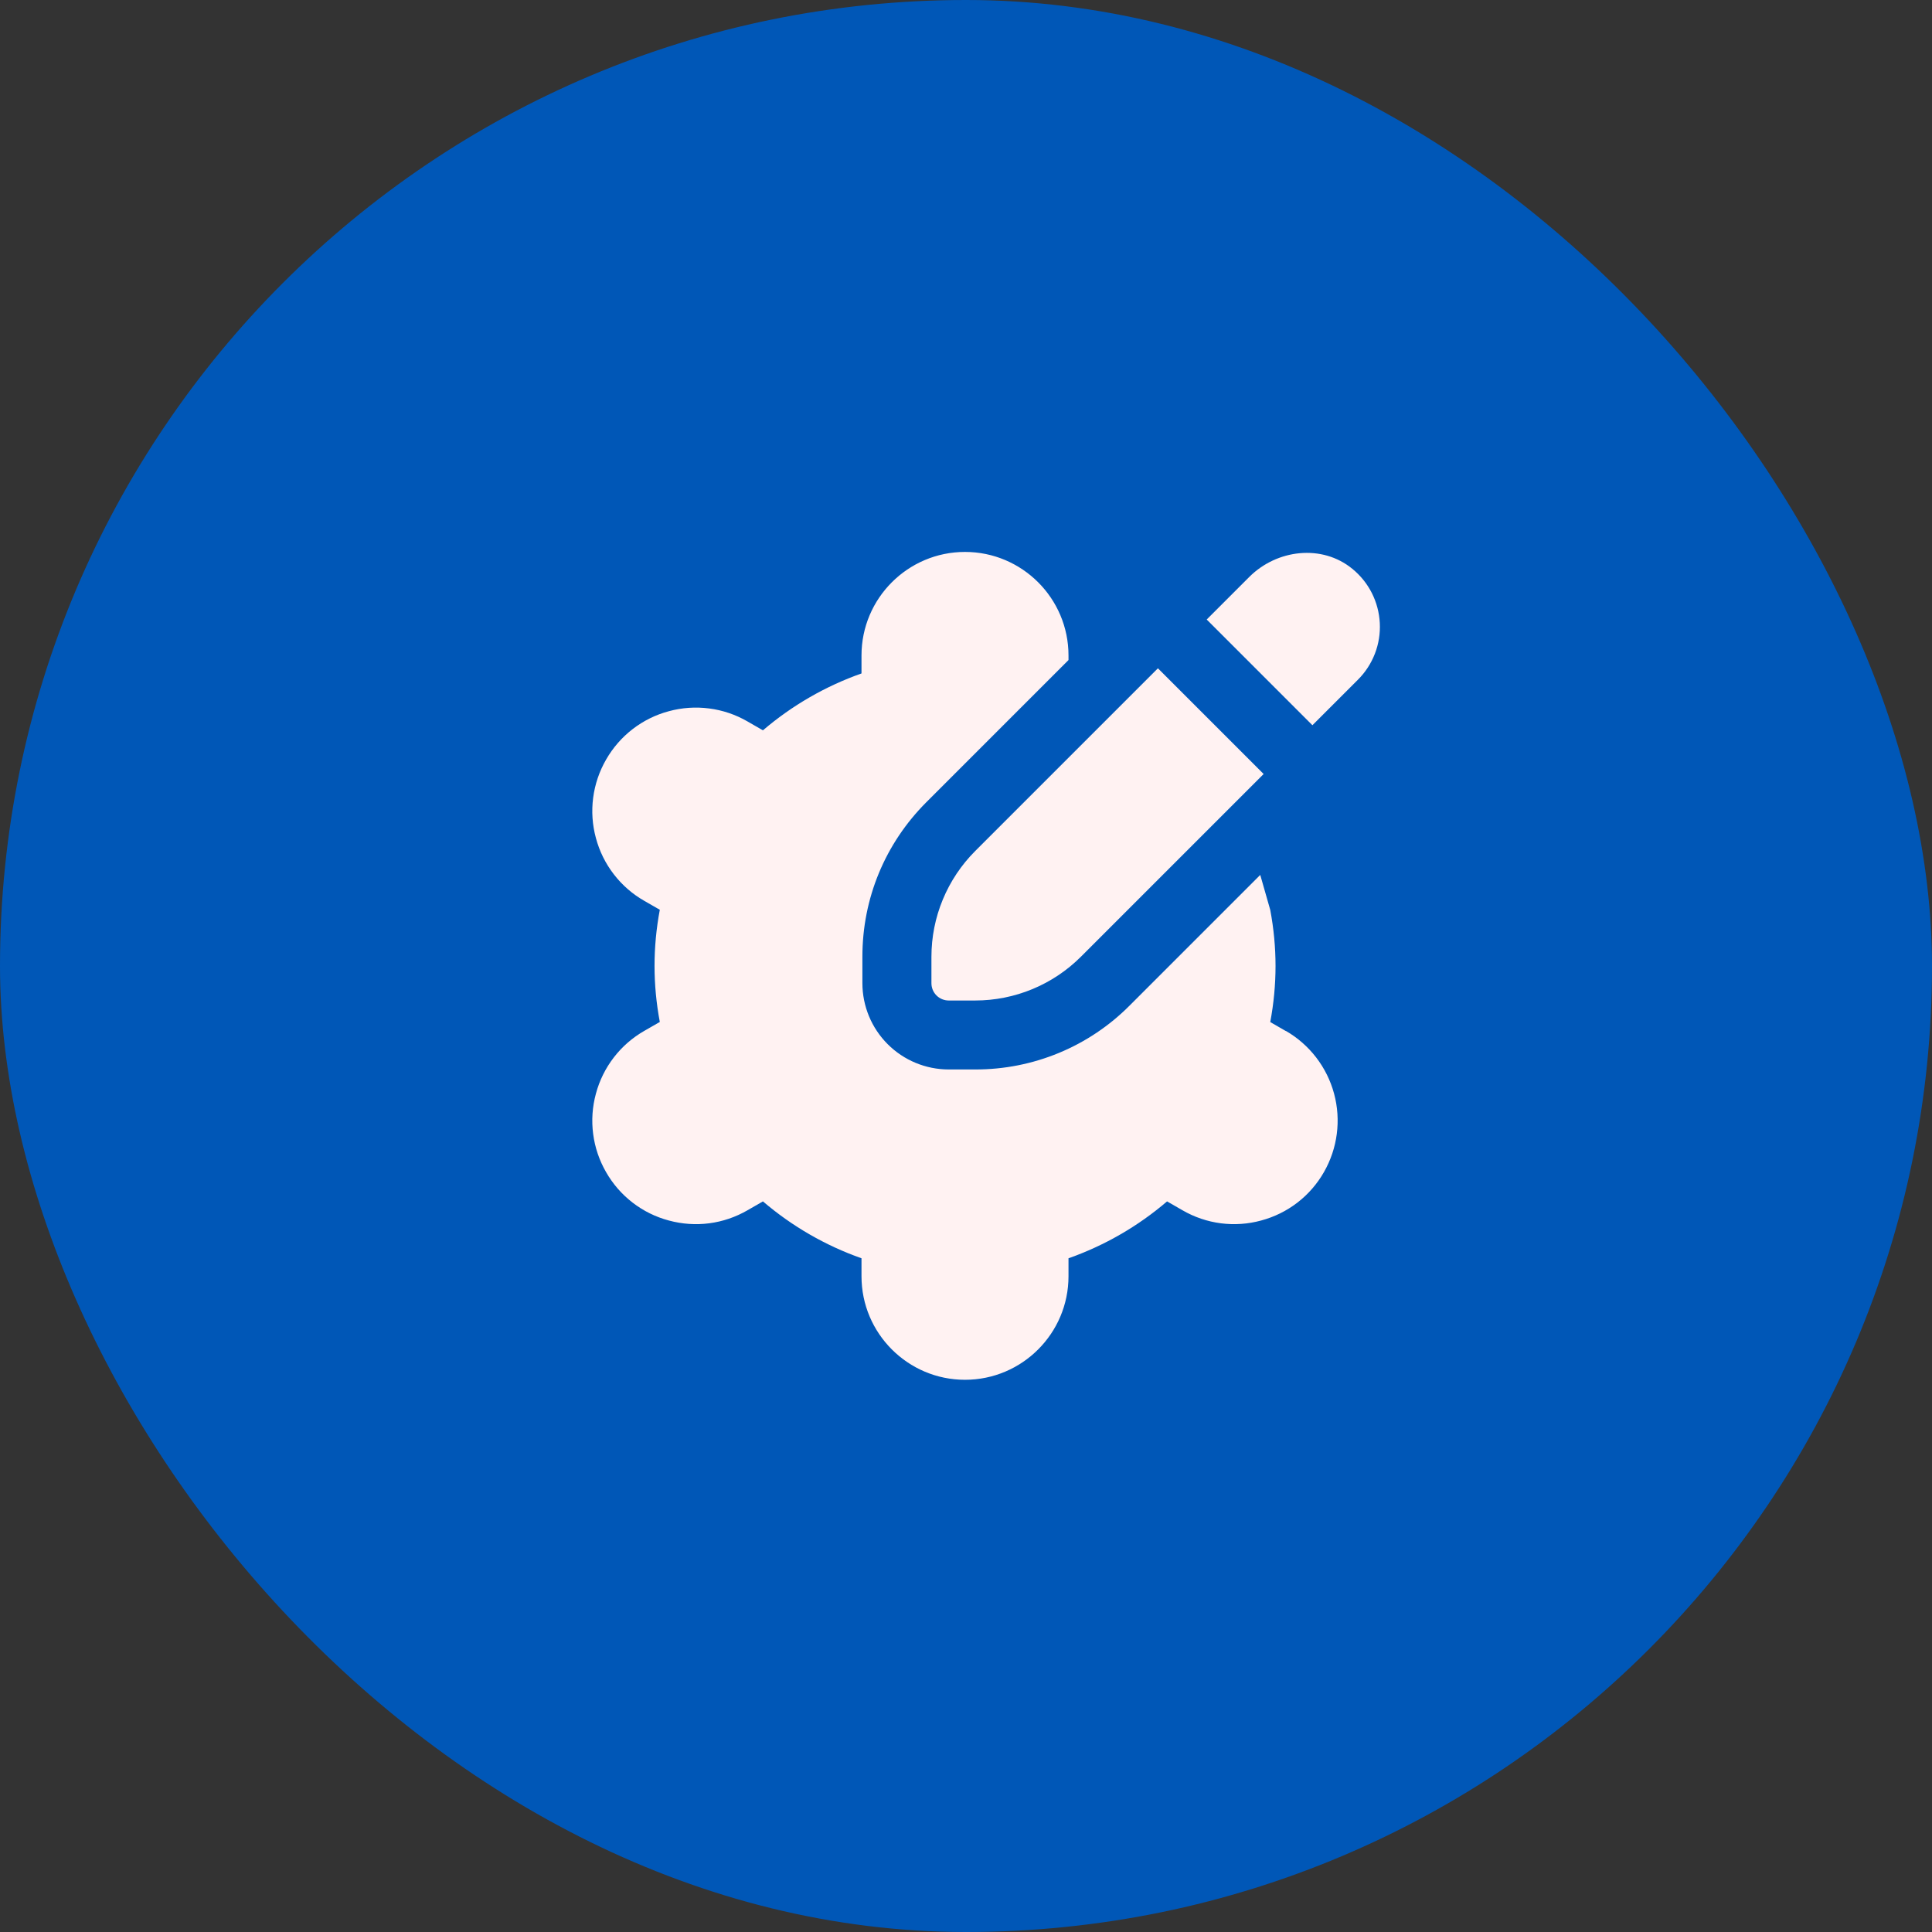
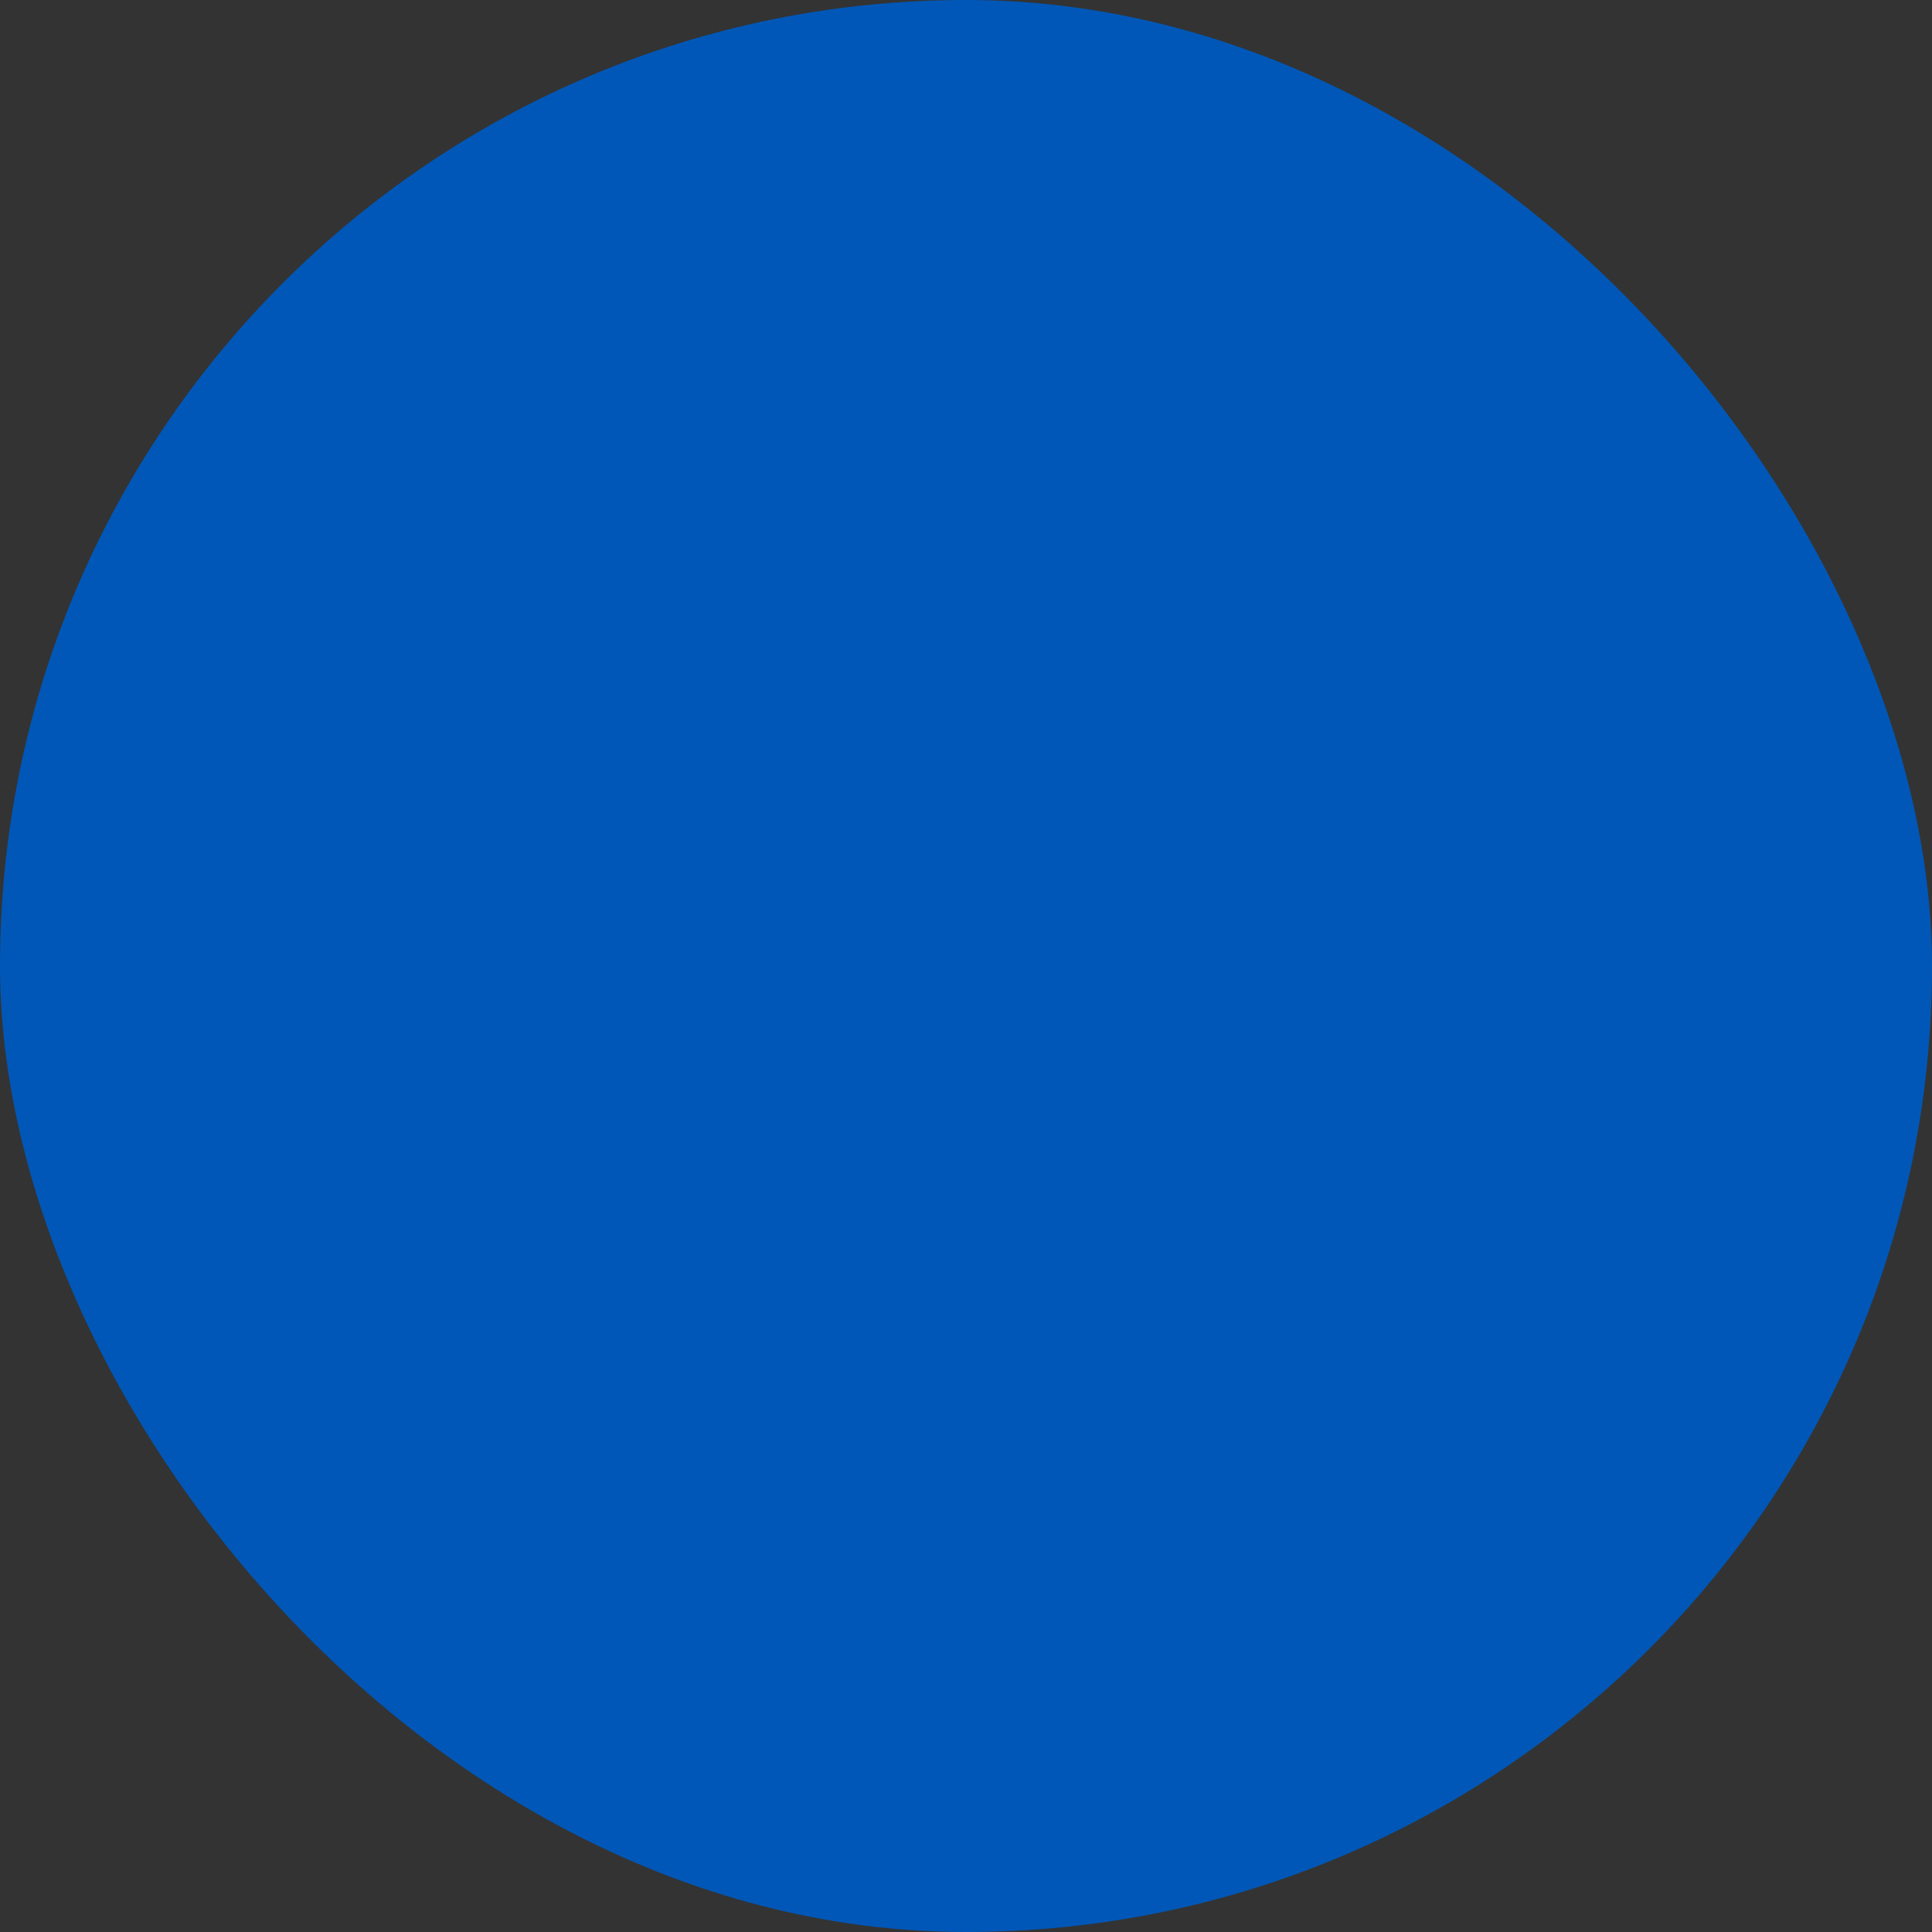
<svg xmlns="http://www.w3.org/2000/svg" width="56" height="56" viewBox="0 0 56 56" fill="none">
  <rect x="0" y="0" width="56" height="56" fill="#333333" stroke="none" />
  <rect width="56" height="56" rx="28" fill="#0057B7" />
  <g clip-path="url(#clip0_53_14)">
    <path d="M39.363 19.699L38.041 21.021L34.977 17.957L36.211 16.723C37.012 15.922 38.319 15.768 39.196 16.486C39.432 16.677 39.624 16.916 39.762 17.186C39.899 17.457 39.978 17.753 39.994 18.056C40.01 18.359 39.962 18.662 39.853 18.945C39.744 19.228 39.577 19.485 39.362 19.7L39.363 19.699ZM33.563 19.371L28.267 24.667C27.865 25.069 27.546 25.547 27.328 26.073C27.11 26.599 26.998 27.162 26.998 27.731V28.5C26.998 28.633 27.051 28.76 27.145 28.854C27.238 28.947 27.366 29 27.498 29H28.267C29.416 29 30.518 28.543 31.331 27.731L36.627 22.435L33.563 19.371ZM37.27 29.885L36.819 29.625C36.921 29.081 36.972 28.537 36.972 28C36.972 27.463 36.921 26.919 36.819 26.375L36.529 25.36L32.745 29.144C32.159 29.734 31.461 30.202 30.692 30.52C29.924 30.838 29.099 31.001 28.267 30.999H27.497C26.834 30.998 26.199 30.735 25.73 30.266C25.261 29.797 24.998 29.162 24.997 28.499V27.729C24.997 26.038 25.656 24.448 26.852 23.251L30.971 19.132V18.998C30.971 17.344 29.625 15.998 27.971 15.998C26.317 15.998 24.971 17.344 24.971 18.998V19.52C23.926 19.889 22.957 20.448 22.114 21.169L21.664 20.91C21.323 20.713 20.946 20.585 20.555 20.535C20.165 20.484 19.767 20.511 19.387 20.615C19.007 20.716 18.65 20.892 18.338 21.133C18.026 21.373 17.765 21.673 17.569 22.015C17.372 22.356 17.244 22.733 17.193 23.124C17.142 23.515 17.169 23.912 17.273 24.292C17.375 24.673 17.551 25.03 17.792 25.342C18.032 25.654 18.332 25.916 18.674 26.111L19.125 26.37C19.023 26.914 18.972 27.458 18.972 27.996C18.972 28.534 19.023 29.078 19.125 29.622L18.674 29.881C18.332 30.077 18.032 30.338 17.792 30.65C17.551 30.963 17.375 31.319 17.273 31.7C17.169 32.08 17.142 32.477 17.193 32.868C17.243 33.258 17.371 33.635 17.568 33.976C17.764 34.319 18.025 34.619 18.337 34.859C18.649 35.1 19.006 35.276 19.387 35.377C20.163 35.587 20.971 35.481 21.664 35.082L22.114 34.823C22.957 35.544 23.925 36.103 24.971 36.472V36.994C24.971 38.648 26.317 39.994 27.971 39.994C29.625 39.994 30.971 38.648 30.971 36.994V36.472C32.017 36.103 32.986 35.544 33.828 34.823L34.278 35.082C34.619 35.279 34.996 35.407 35.387 35.458C35.778 35.508 36.175 35.481 36.555 35.377C36.936 35.275 37.293 35.099 37.605 34.859C37.917 34.618 38.179 34.318 38.374 33.976C38.77 33.286 38.876 32.467 38.669 31.7C38.462 30.932 37.958 30.277 37.269 29.88L37.27 29.885Z" fill="#FFF2F2" />
  </g>
  <defs>
    <clipPath id="clip0_53_14">
-       <rect width="24" height="24" fill="white" transform="translate(16 16)" />
-     </clipPath>
+       </clipPath>
  </defs>
</svg>